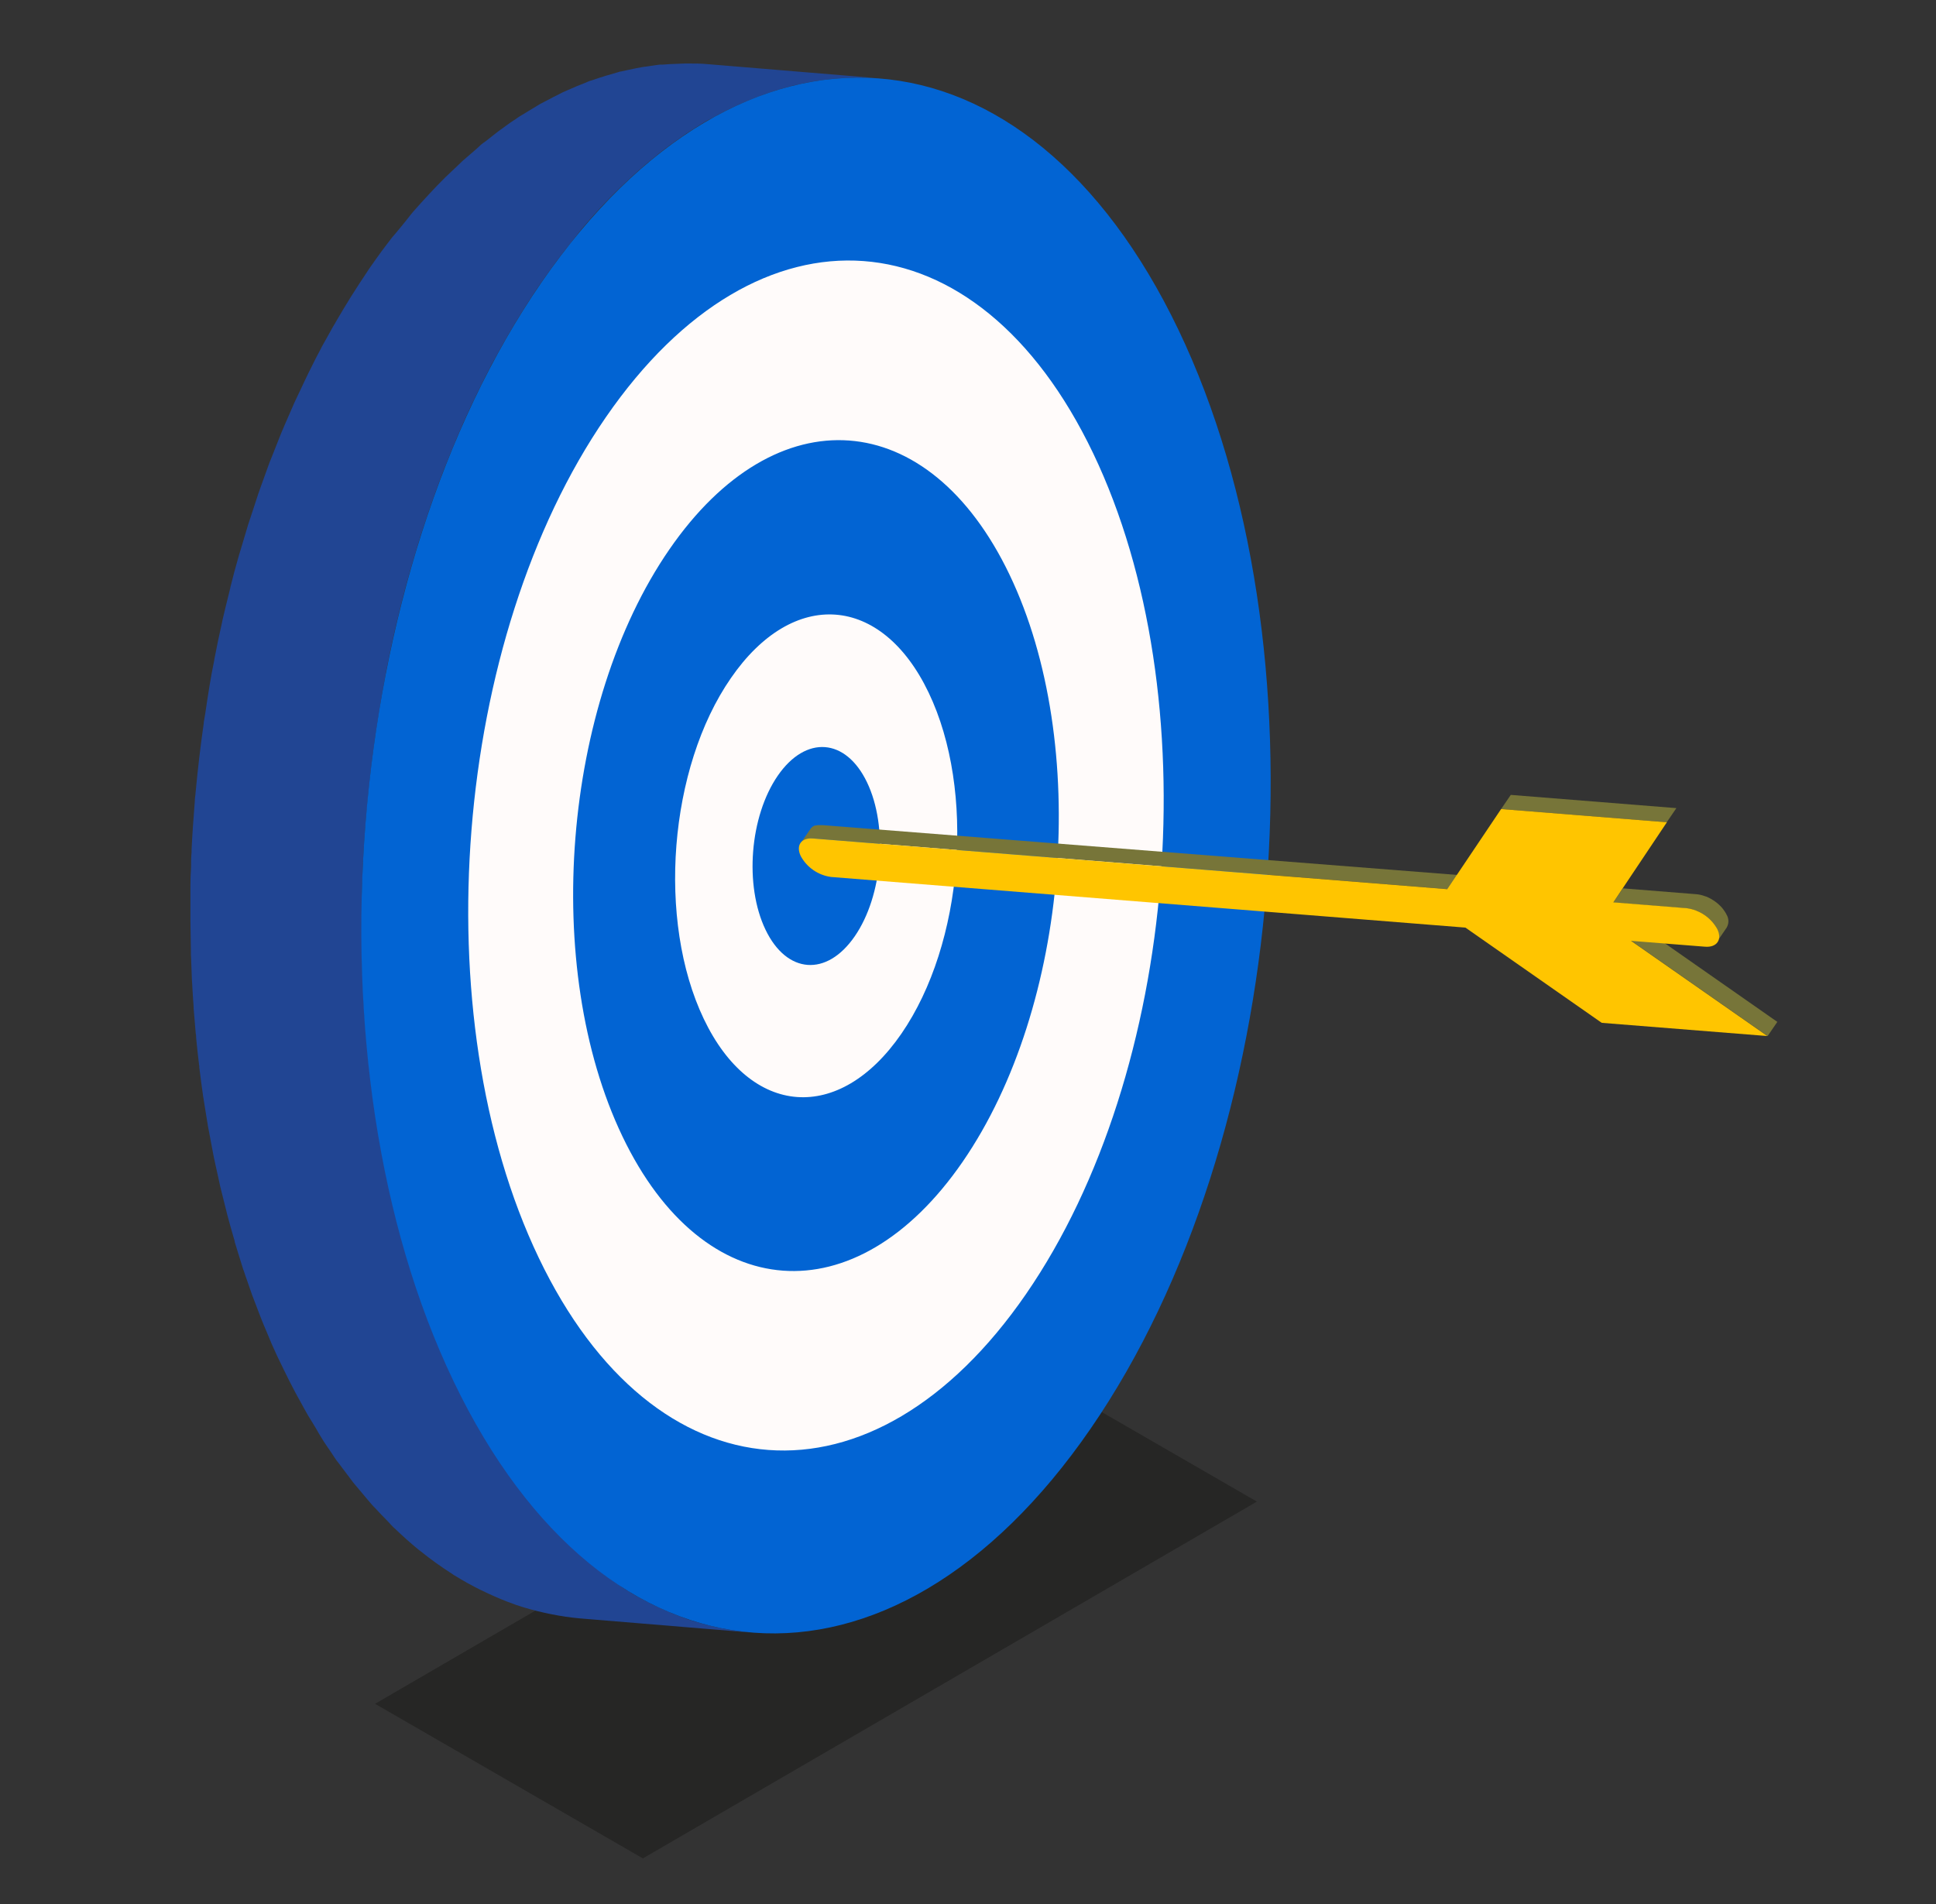
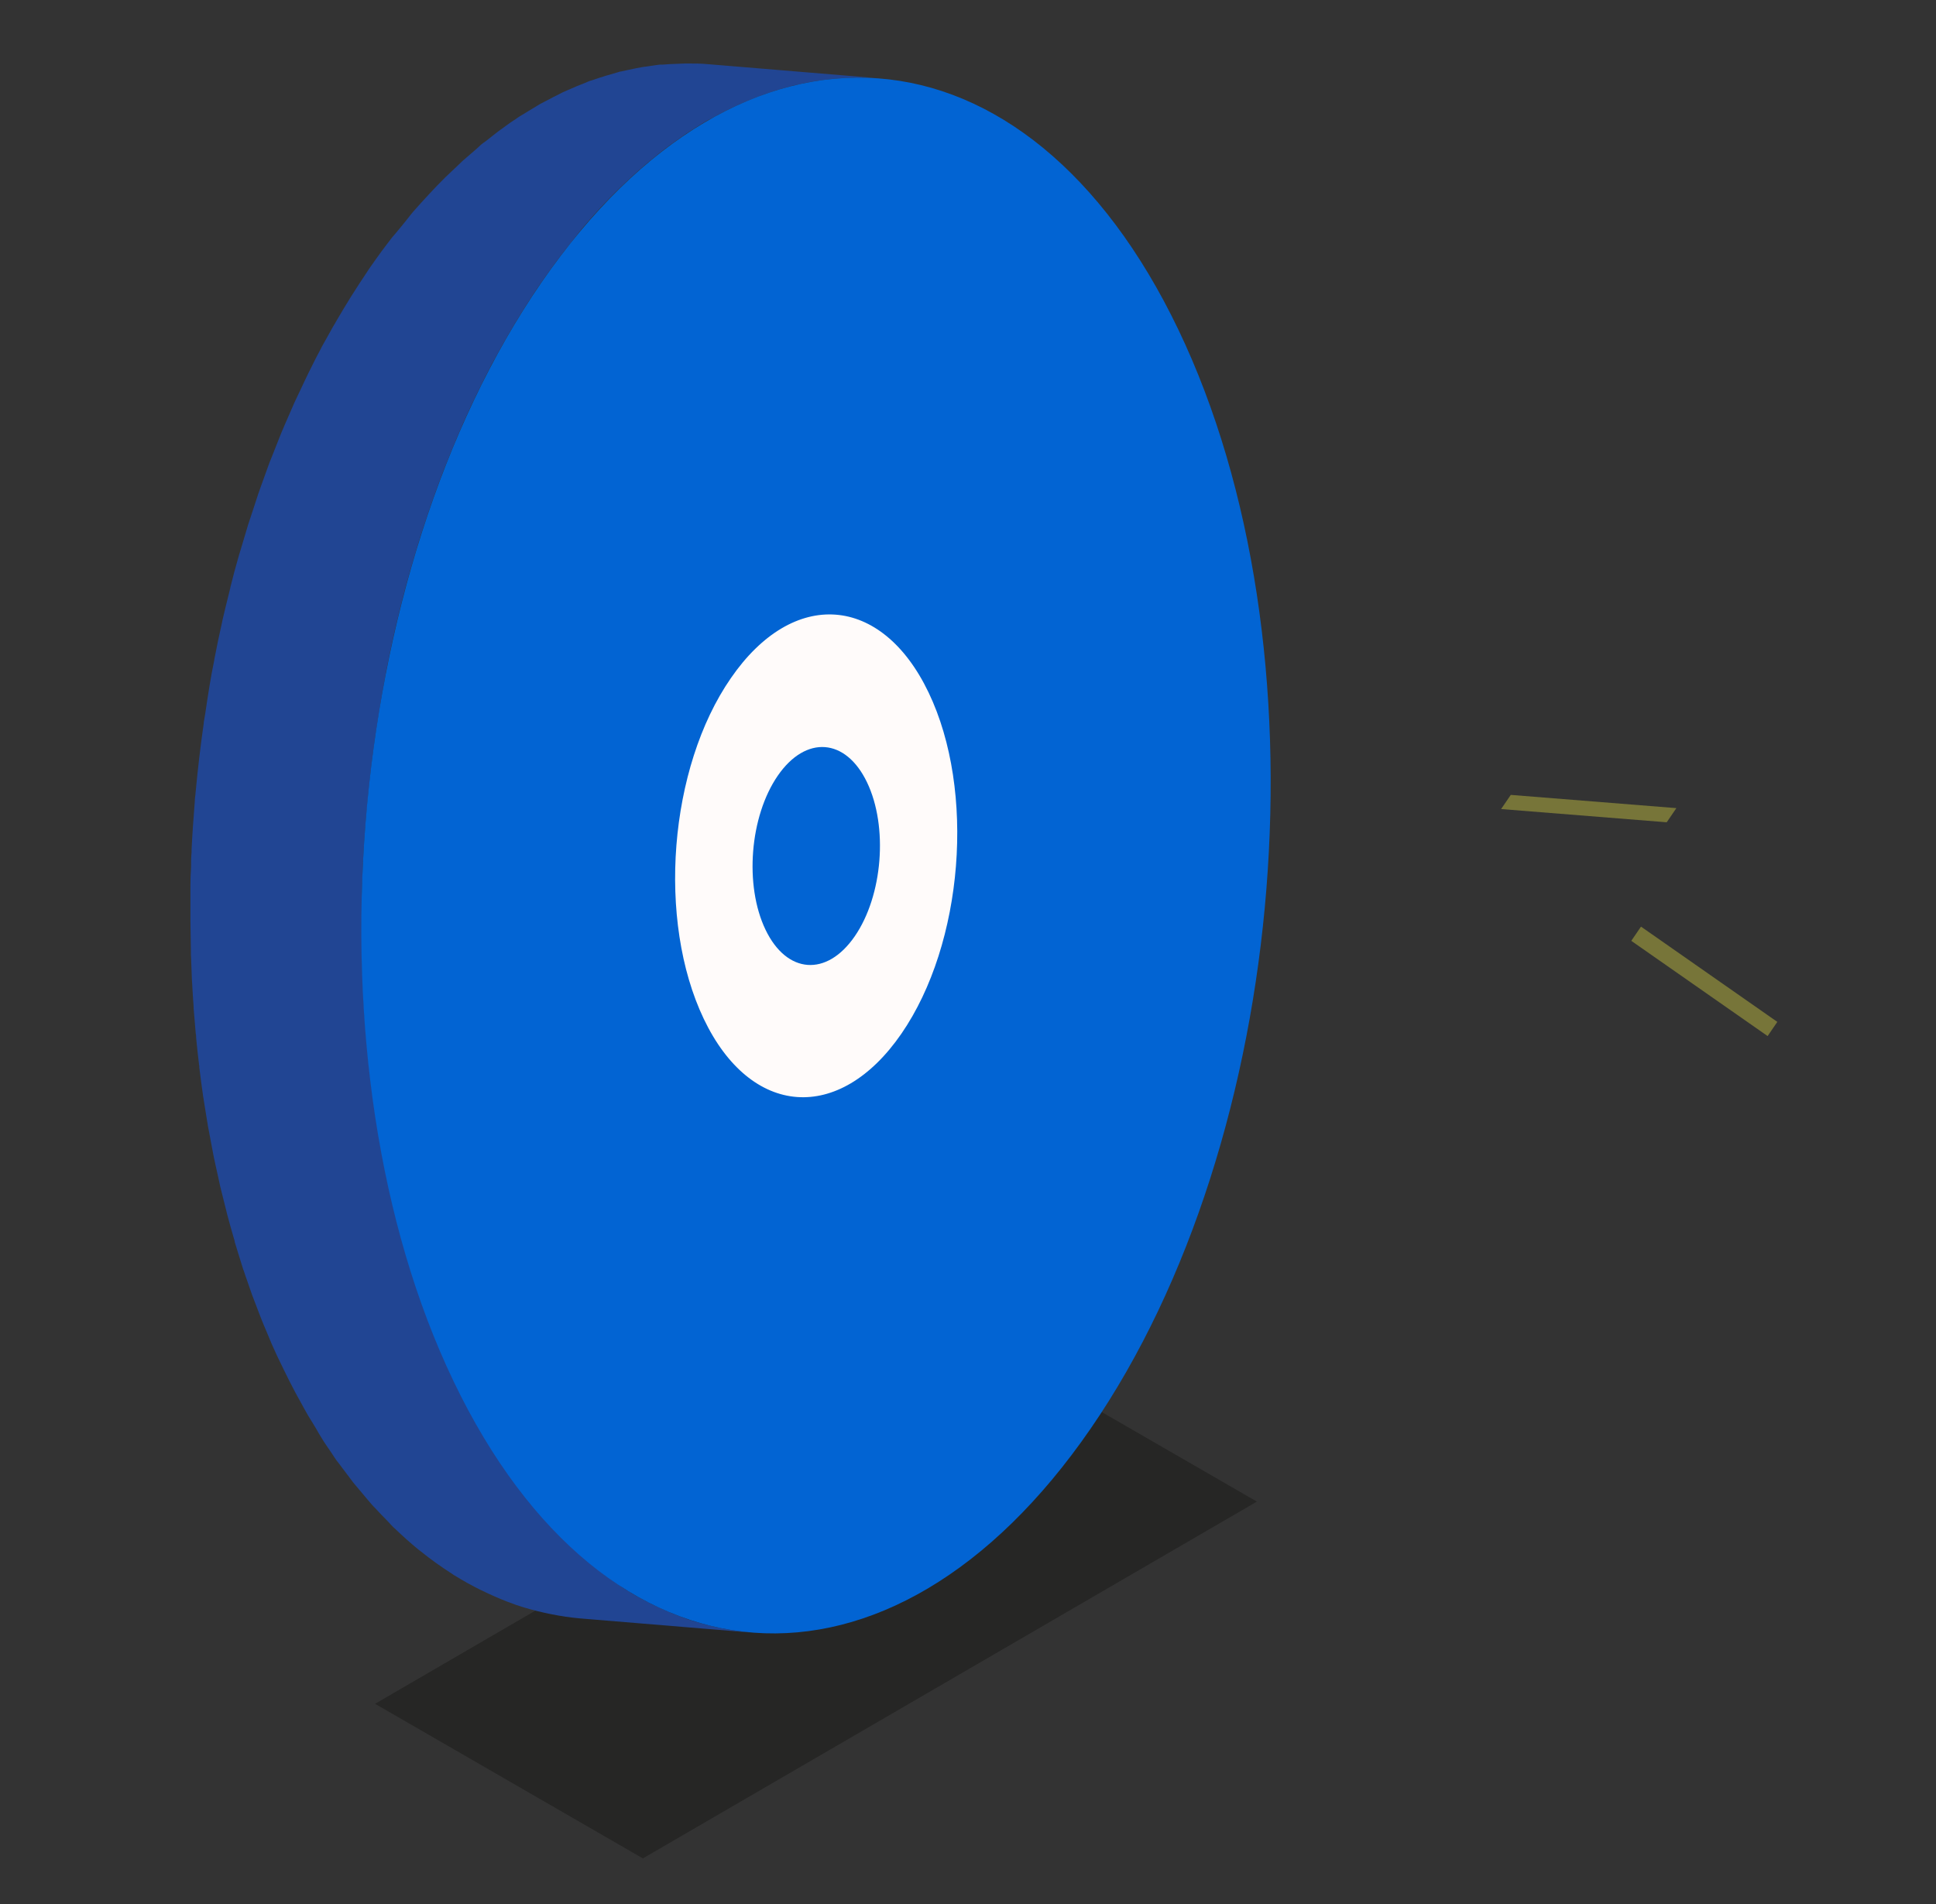
<svg xmlns="http://www.w3.org/2000/svg" width="61" height="60" viewBox="0 0 61 60" fill="none">
  <rect x="0" y="0" width="61" height="60" fill="#333333" stroke="none" />
  <path d="M29.123 30.304C30.189 28.469 30.192 26.48 29.129 25.862C28.066 25.244 26.339 26.231 25.272 28.067C24.206 29.903 24.203 31.892 25.266 32.51C26.329 33.127 28.056 32.14 29.123 30.304Z" fill="#0264D3" />
  <path opacity="0.4" d="M39.602 47.319L20.256 58.562L11.818 53.691L31.164 42.448L39.602 47.319Z" fill="#131311" />
  <path d="M8.569 42.37C8.549 42.324 8.532 42.278 8.511 42.232C8.469 42.136 8.43 42.037 8.389 41.939C8.349 41.841 8.289 41.708 8.244 41.591C8.208 41.503 8.174 41.411 8.14 41.322C8.106 41.232 8.059 41.111 8.02 41.006C7.993 40.937 7.965 40.867 7.94 40.798C7.886 40.647 7.833 40.492 7.781 40.338C7.75 40.25 7.72 40.169 7.691 40.075C7.681 40.045 7.669 40.016 7.658 39.985C7.567 39.707 7.489 39.426 7.396 39.138V39.117C7.384 39.078 7.374 39.039 7.362 39C7.292 38.759 7.224 38.52 7.16 38.276C7.148 38.234 7.14 38.19 7.128 38.145C7.097 38.03 7.07 37.915 7.041 37.798C7.012 37.681 6.97 37.518 6.936 37.376C6.917 37.298 6.902 37.218 6.885 37.138C6.856 37.011 6.828 36.882 6.8 36.755C6.78 36.657 6.756 36.558 6.736 36.46C6.716 36.361 6.692 36.221 6.668 36.102C6.644 35.983 6.619 35.843 6.595 35.712C6.583 35.648 6.57 35.585 6.558 35.52C6.529 35.351 6.504 35.181 6.475 35.012C6.458 34.9 6.438 34.788 6.421 34.672C6.421 34.64 6.41 34.61 6.405 34.578C6.359 34.267 6.319 33.953 6.28 33.64C6.281 33.636 6.281 33.633 6.28 33.63C6.28 33.601 6.28 33.572 6.271 33.543C6.237 33.265 6.207 32.985 6.18 32.705C6.18 32.661 6.18 32.617 6.168 32.573C6.159 32.466 6.151 32.359 6.141 32.253C6.129 32.1 6.114 31.949 6.103 31.797C6.103 31.7 6.092 31.602 6.085 31.505C6.078 31.408 6.07 31.266 6.063 31.147C6.063 31.061 6.051 30.977 6.047 30.886C6.039 30.716 6.032 30.547 6.027 30.363C6.027 30.27 6.019 30.177 6.015 30.082C6.015 30.05 6.015 30.018 6.015 29.984C6.015 29.677 6.002 29.368 6 29.059V29.022C6 28.929 6 28.837 6 28.746C6 28.51 6 28.274 6 28.039C6 28.001 6 27.962 6 27.925C6 27.728 6.007 27.532 6.02 27.335C6.02 27.177 6.02 27.02 6.036 26.862C6.036 26.833 6.036 26.804 6.036 26.775C6.061 26.267 6.097 25.758 6.139 25.239C6.139 25.197 6.139 25.152 6.148 25.11C6.156 25.068 6.161 25.012 6.164 24.962C6.231 24.244 6.315 23.524 6.417 22.811C6.417 22.773 6.426 22.734 6.431 22.695C6.441 22.629 6.454 22.565 6.465 22.5C6.549 21.93 6.634 21.364 6.751 20.804C6.75 20.799 6.75 20.793 6.751 20.788C6.827 20.391 6.91 19.995 6.999 19.6L7.009 19.548C7.075 19.262 7.144 18.976 7.216 18.692L7.257 18.522V18.512C7.341 18.173 7.431 17.838 7.526 17.509L7.541 17.46C7.57 17.36 7.601 17.264 7.63 17.164C7.691 16.955 7.752 16.747 7.816 16.541C7.828 16.502 7.842 16.465 7.853 16.428C7.898 16.287 7.945 16.149 7.991 16.011C8.037 15.871 8.088 15.709 8.138 15.559C8.157 15.505 8.179 15.451 8.198 15.39C8.249 15.244 8.303 15.1 8.355 14.954C8.408 14.808 8.444 14.705 8.489 14.583C8.517 14.513 8.545 14.445 8.572 14.377C8.63 14.225 8.691 14.076 8.751 13.925C8.793 13.821 8.832 13.714 8.876 13.611C8.92 13.508 8.946 13.452 8.979 13.37C9.042 13.224 9.105 13.079 9.169 12.934C9.208 12.846 9.246 12.756 9.285 12.668C9.324 12.58 9.373 12.483 9.417 12.39C9.481 12.251 9.546 12.114 9.612 11.976C9.646 11.905 9.678 11.834 9.714 11.764C9.77 11.649 9.829 11.539 9.883 11.425C9.938 11.312 10.009 11.179 10.073 11.059L10.15 10.908C10.229 10.76 10.319 10.616 10.396 10.469C10.45 10.37 10.504 10.27 10.565 10.174L10.609 10.096C10.758 9.84 10.911 9.587 11.067 9.336L11.098 9.288C11.24 9.063 11.386 8.837 11.533 8.619L11.645 8.449C11.767 8.279 11.889 8.1 12.013 7.932C12.061 7.866 12.108 7.806 12.156 7.742L12.349 7.489L12.517 7.291C12.598 7.189 12.686 7.091 12.763 6.991C12.822 6.919 12.88 6.846 12.932 6.777C12.956 6.748 12.98 6.716 13.005 6.687C13.175 6.494 13.344 6.306 13.514 6.124C13.684 5.938 13.862 5.756 14.036 5.583L14.106 5.517L14.296 5.337C14.386 5.251 14.477 5.168 14.569 5.076L14.706 4.957C14.786 4.886 14.866 4.818 14.945 4.751C15.025 4.683 15.071 4.64 15.133 4.581C15.196 4.522 15.267 4.479 15.334 4.427C15.4 4.374 15.503 4.296 15.579 4.233L15.712 4.13C15.79 4.072 15.869 4.021 15.947 3.96C16.025 3.899 16.144 3.821 16.242 3.757L16.346 3.684C16.429 3.631 16.515 3.584 16.595 3.533C16.675 3.482 16.809 3.401 16.917 3.338C16.95 3.319 16.98 3.297 17.012 3.28C17.087 3.238 17.163 3.204 17.238 3.163C17.369 3.094 17.497 3.024 17.63 2.961C17.667 2.943 17.703 2.921 17.74 2.904C17.777 2.887 17.857 2.856 17.909 2.831C18.079 2.755 18.249 2.683 18.418 2.619C18.469 2.599 18.52 2.573 18.571 2.554L18.686 2.519C18.949 2.426 19.213 2.349 19.476 2.275L19.541 2.254H19.559L19.721 2.219C19.89 2.181 20.06 2.146 20.219 2.117C20.3 2.103 20.389 2.095 20.462 2.083C20.57 2.068 20.677 2.049 20.785 2.037H20.867C21.037 2.022 21.206 2.015 21.364 2.01C21.443 2.01 21.525 2 21.605 2C21.85 2 22.095 2 22.339 2.025L27.733 2.471C27.491 2.451 27.245 2.444 26.999 2.446C26.919 2.446 26.838 2.446 26.758 2.456C26.588 2.456 26.427 2.468 26.261 2.483C26.127 2.497 25.991 2.515 25.856 2.534C25.776 2.546 25.686 2.554 25.615 2.568C25.445 2.597 25.276 2.632 25.115 2.671C25.062 2.683 25.008 2.692 24.954 2.705L24.872 2.729C24.608 2.797 24.343 2.88 24.08 2.973C23.992 3.006 23.902 3.038 23.814 3.073C23.645 3.138 23.475 3.209 23.305 3.285C23.209 3.328 23.114 3.37 23.019 3.416C22.888 3.479 22.758 3.548 22.627 3.618C22.497 3.687 22.413 3.731 22.307 3.787C22.2 3.843 22.091 3.916 21.984 3.982C21.878 4.048 21.749 4.128 21.632 4.206C21.515 4.284 21.435 4.342 21.338 4.411C21.215 4.498 21.091 4.581 20.969 4.678C20.887 4.74 20.799 4.805 20.723 4.871C20.594 4.973 20.465 5.08 20.336 5.188L20.097 5.395C19.958 5.517 19.822 5.644 19.685 5.775L19.495 5.955C19.296 6.149 19.099 6.351 18.903 6.562C18.71 6.77 18.52 6.989 18.33 7.214C18.271 7.284 18.213 7.359 18.16 7.43C18.028 7.599 17.896 7.757 17.764 7.928L17.57 8.183C17.401 8.412 17.231 8.646 17.062 8.89C16.873 9.16 16.692 9.438 16.515 9.719C16.504 9.736 16.492 9.753 16.482 9.77C16.309 10.047 16.139 10.33 15.973 10.618C15.915 10.716 15.861 10.816 15.803 10.915C15.695 11.11 15.586 11.305 15.481 11.501C15.417 11.623 15.354 11.747 15.291 11.871C15.2 12.053 15.108 12.236 15.018 12.421C14.952 12.556 14.886 12.695 14.821 12.834C14.738 13.014 14.652 13.195 14.574 13.379C14.511 13.524 14.447 13.669 14.386 13.815C14.308 14 14.231 14.185 14.157 14.369C14.096 14.52 14.036 14.669 13.977 14.822C13.902 15.013 13.831 15.205 13.76 15.4C13.707 15.544 13.655 15.688 13.604 15.834C13.531 16.039 13.463 16.244 13.395 16.451C13.35 16.589 13.302 16.726 13.258 16.865C13.182 17.109 13.107 17.355 13.036 17.601C13.005 17.701 12.975 17.799 12.946 17.9C12.846 18.251 12.749 18.605 12.659 18.961C12.644 19.017 12.632 19.076 12.617 19.131C12.542 19.433 12.469 19.734 12.4 20.04C12.312 20.432 12.229 20.828 12.152 21.227C12.152 21.232 12.152 21.238 12.152 21.244C12.044 21.805 11.95 22.373 11.864 22.939C11.849 23.043 11.832 23.146 11.816 23.252C11.715 23.966 11.631 24.683 11.566 25.402C11.566 25.495 11.547 25.587 11.54 25.68C11.496 26.19 11.461 26.698 11.435 27.206C11.427 27.392 11.421 27.579 11.415 27.766C11.408 27.952 11.399 28.159 11.394 28.357C11.394 28.632 11.394 28.909 11.394 29.183C11.394 29.273 11.394 29.361 11.394 29.451C11.394 29.806 11.401 30.16 11.415 30.513C11.415 30.608 11.415 30.701 11.425 30.794C11.435 31.055 11.447 31.317 11.46 31.578C11.46 31.696 11.476 31.817 11.482 31.936C11.499 32.185 11.518 32.434 11.54 32.683C11.54 32.79 11.557 32.897 11.567 33.004C11.598 33.327 11.632 33.651 11.669 33.974L11.679 34.06C11.722 34.41 11.77 34.757 11.822 35.103C11.839 35.215 11.857 35.327 11.876 35.442C11.913 35.68 11.952 35.916 11.995 36.15C12.018 36.28 12.044 36.411 12.069 36.54C12.112 36.758 12.154 36.977 12.201 37.192C12.229 37.32 12.256 37.447 12.285 37.574C12.334 37.796 12.388 38.018 12.442 38.237C12.471 38.352 12.498 38.469 12.527 38.576C12.602 38.861 12.68 39.144 12.761 39.424C12.773 39.467 12.783 39.509 12.795 39.551C12.89 39.872 12.99 40.187 13.095 40.501C13.124 40.591 13.156 40.681 13.187 40.77C13.265 40.993 13.343 41.213 13.424 41.432C13.463 41.539 13.504 41.645 13.546 41.751C13.626 41.958 13.716 42.161 13.792 42.365C13.835 42.463 13.875 42.563 13.918 42.661C14.041 42.948 14.169 43.233 14.303 43.509C14.437 43.786 14.587 44.086 14.735 44.357C14.777 44.437 14.821 44.511 14.866 44.589C14.967 44.778 15.072 44.964 15.179 45.146C15.242 45.251 15.305 45.352 15.369 45.456C15.462 45.609 15.556 45.758 15.651 45.904C15.722 46.012 15.795 46.119 15.866 46.224C15.958 46.356 16.051 46.489 16.144 46.616C16.237 46.743 16.314 46.845 16.398 46.955C16.483 47.065 16.568 47.181 16.663 47.294C16.758 47.408 16.875 47.549 16.982 47.672C17.065 47.769 17.151 47.864 17.233 47.956C17.365 48.101 17.501 48.24 17.636 48.378C17.709 48.451 17.782 48.527 17.857 48.598C18.093 48.824 18.332 49.037 18.574 49.236C18.6 49.258 18.628 49.277 18.654 49.299C18.968 49.564 19.297 49.812 19.639 50.041C19.665 50.058 19.69 50.077 19.717 50.092C19.992 50.263 20.275 50.42 20.565 50.562L20.774 50.66C21.043 50.787 21.319 50.901 21.599 50.999L21.66 51.023C21.953 51.121 22.251 51.203 22.552 51.269L22.771 51.315C23.073 51.376 23.377 51.42 23.684 51.447L18.288 51.001C17.982 50.974 17.678 50.93 17.377 50.869L17.158 50.823C16.857 50.757 16.559 50.675 16.266 50.577L16.203 50.553C15.927 50.457 15.652 50.342 15.379 50.214L15.171 50.116C14.88 49.974 14.597 49.817 14.323 49.646L14.299 49.634L14.245 49.595C13.9 49.376 13.568 49.137 13.249 48.88C13.231 48.864 13.212 48.854 13.194 48.839L13.168 48.817C12.926 48.619 12.688 48.405 12.452 48.179C12.432 48.159 12.41 48.144 12.39 48.123C12.337 48.071 12.285 48.011 12.232 47.954C12.096 47.816 11.961 47.677 11.828 47.532C11.793 47.493 11.755 47.46 11.722 47.42C11.688 47.379 11.625 47.304 11.576 47.25C11.469 47.126 11.364 47.001 11.259 46.872C11.216 46.819 11.172 46.772 11.13 46.718C11.087 46.663 11.04 46.596 10.994 46.536C10.908 46.424 10.825 46.311 10.738 46.197C10.696 46.138 10.652 46.083 10.607 46.027C10.563 45.971 10.511 45.882 10.462 45.81C10.389 45.705 10.317 45.598 10.246 45.492C10.211 45.436 10.173 45.385 10.138 45.322C10.078 45.229 10.021 45.129 9.968 45.034C9.916 44.939 9.841 44.83 9.78 44.725L9.704 44.601C9.622 44.459 9.542 44.311 9.463 44.166L9.336 43.937L9.305 43.879C9.174 43.635 9.049 43.384 8.924 43.126L8.903 43.082C8.786 42.85 8.676 42.612 8.569 42.37Z" fill="#214593" />
  <path d="M17.059 8.902C10.752 18.059 9.514 33.557 14.293 43.531C19.071 53.506 28.057 54.176 34.362 45.023C40.667 35.871 41.908 20.365 37.128 10.387C32.348 0.409 23.37 -0.254 17.059 8.902Z" fill="#0264D3" />
  <path d="M23.031 21.366C24.99 18.524 27.779 18.73 29.259 21.824C30.74 24.917 30.36 29.733 28.401 32.575C26.443 35.417 23.653 35.207 22.175 32.108C20.696 29.01 21.069 24.198 23.031 21.366ZM26.931 29.506C27.815 28.223 27.988 26.049 27.318 24.652C26.648 23.255 25.39 23.162 24.506 24.444C23.623 25.726 23.45 27.9 24.12 29.297C24.79 30.694 26.048 30.788 26.931 29.506Z" fill="#FFFBFA" />
-   <path d="M19.091 13.146C14.268 20.146 13.325 32.008 16.975 39.636C20.624 47.264 27.506 47.776 32.328 40.779C37.151 33.782 38.094 21.913 34.443 14.282C30.792 6.651 23.916 6.144 19.091 13.146ZM30.331 36.611C26.965 41.496 22.164 41.14 19.612 35.81C17.06 30.48 17.721 22.203 21.089 17.316C24.457 12.429 29.257 12.782 31.808 18.108C34.358 23.434 33.7 31.72 30.331 36.611Z" fill="#FFFBFA" />
-   <path d="M25.382 26.453C25.322 26.474 25.269 26.513 25.232 26.565L25.538 26.119L25.558 26.094L25.582 26.07L25.607 26.049L25.638 26.031L25.672 26.014H25.685H25.709L25.76 26.002C25.784 26 25.807 26 25.831 26.002C25.861 26 25.891 26 25.921 26.002L45.924 27.572L45.619 28.02L25.629 26.423C25.55 26.415 25.469 26.424 25.393 26.45L25.382 26.453Z" fill="#777539" />
  <path d="M55.695 32.649L56 32.202L51.705 29.2L51.399 29.648L55.695 32.649Z" fill="#777539" />
-   <path d="M53.938 29.039C53.868 28.964 53.79 28.896 53.706 28.837C53.622 28.779 53.532 28.731 53.438 28.693H53.424C53.335 28.658 53.242 28.635 53.146 28.625L50.828 28.441L51.135 27.994L53.453 28.179C53.535 28.187 53.616 28.204 53.694 28.232L53.731 28.247H53.743L53.781 28.261L53.848 28.293L53.906 28.323L53.959 28.356L54.008 28.386L54.048 28.415L54.093 28.449L54.137 28.485L54.177 28.524L54.22 28.564L54.24 28.588L54.257 28.605L54.299 28.659C54.317 28.681 54.333 28.703 54.347 28.727C54.368 28.758 54.387 28.791 54.403 28.826C54.439 28.887 54.459 28.957 54.459 29.029C54.459 29.101 54.439 29.171 54.403 29.233L54.098 29.68C54.133 29.618 54.152 29.548 54.152 29.477C54.152 29.405 54.133 29.335 54.098 29.273C54.053 29.186 53.996 29.105 53.928 29.034L53.938 29.039Z" fill="#777539" />
  <path d="M52.515 25.912L52.82 25.466L47.602 25.049L47.297 25.495L52.515 25.912Z" fill="#777539" />
-   <path d="M47.297 25.495L45.601 28.02L25.612 26.422C25.24 26.394 25.072 26.643 25.23 26.977C25.326 27.154 25.462 27.305 25.628 27.42C25.794 27.534 25.984 27.608 26.183 27.635L46.173 29.231L50.468 32.232L55.686 32.648L51.391 29.648L53.724 29.833C54.094 29.862 54.269 29.612 54.112 29.283C54.016 29.105 53.878 28.952 53.711 28.837C53.544 28.722 53.352 28.647 53.151 28.62L50.833 28.435L52.52 25.912L47.297 25.495Z" fill="#FFC500" />
</svg>